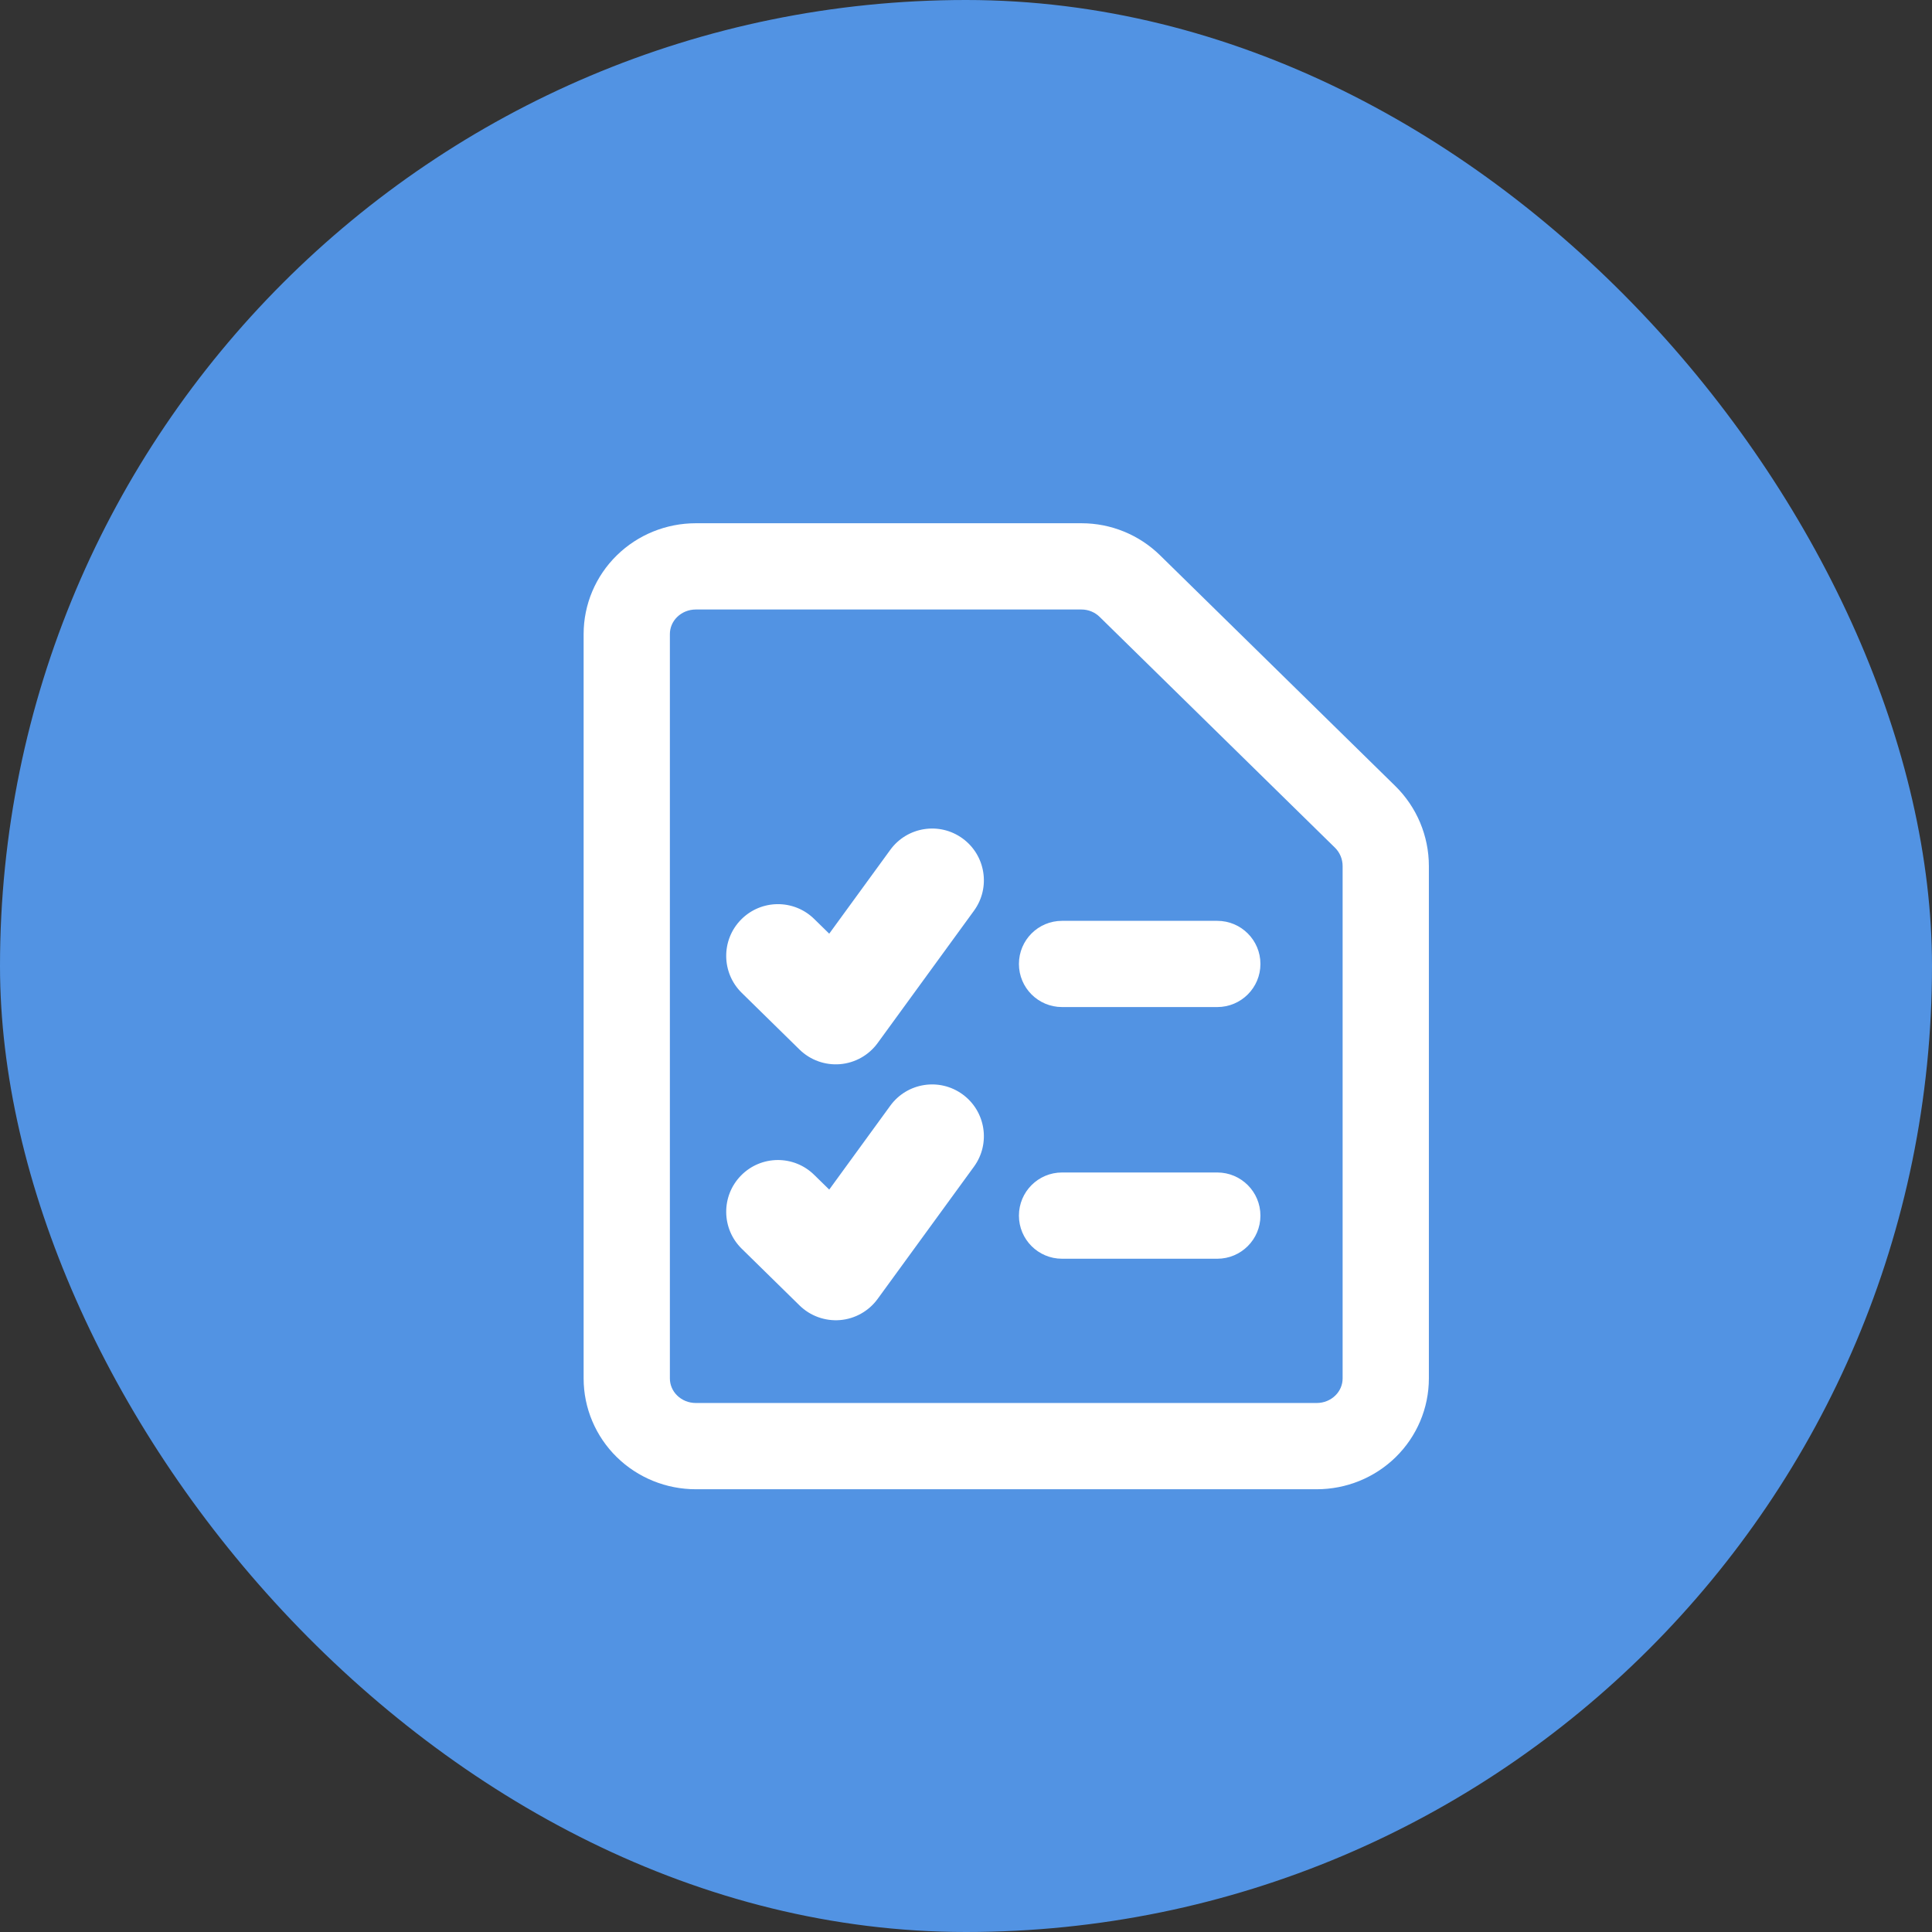
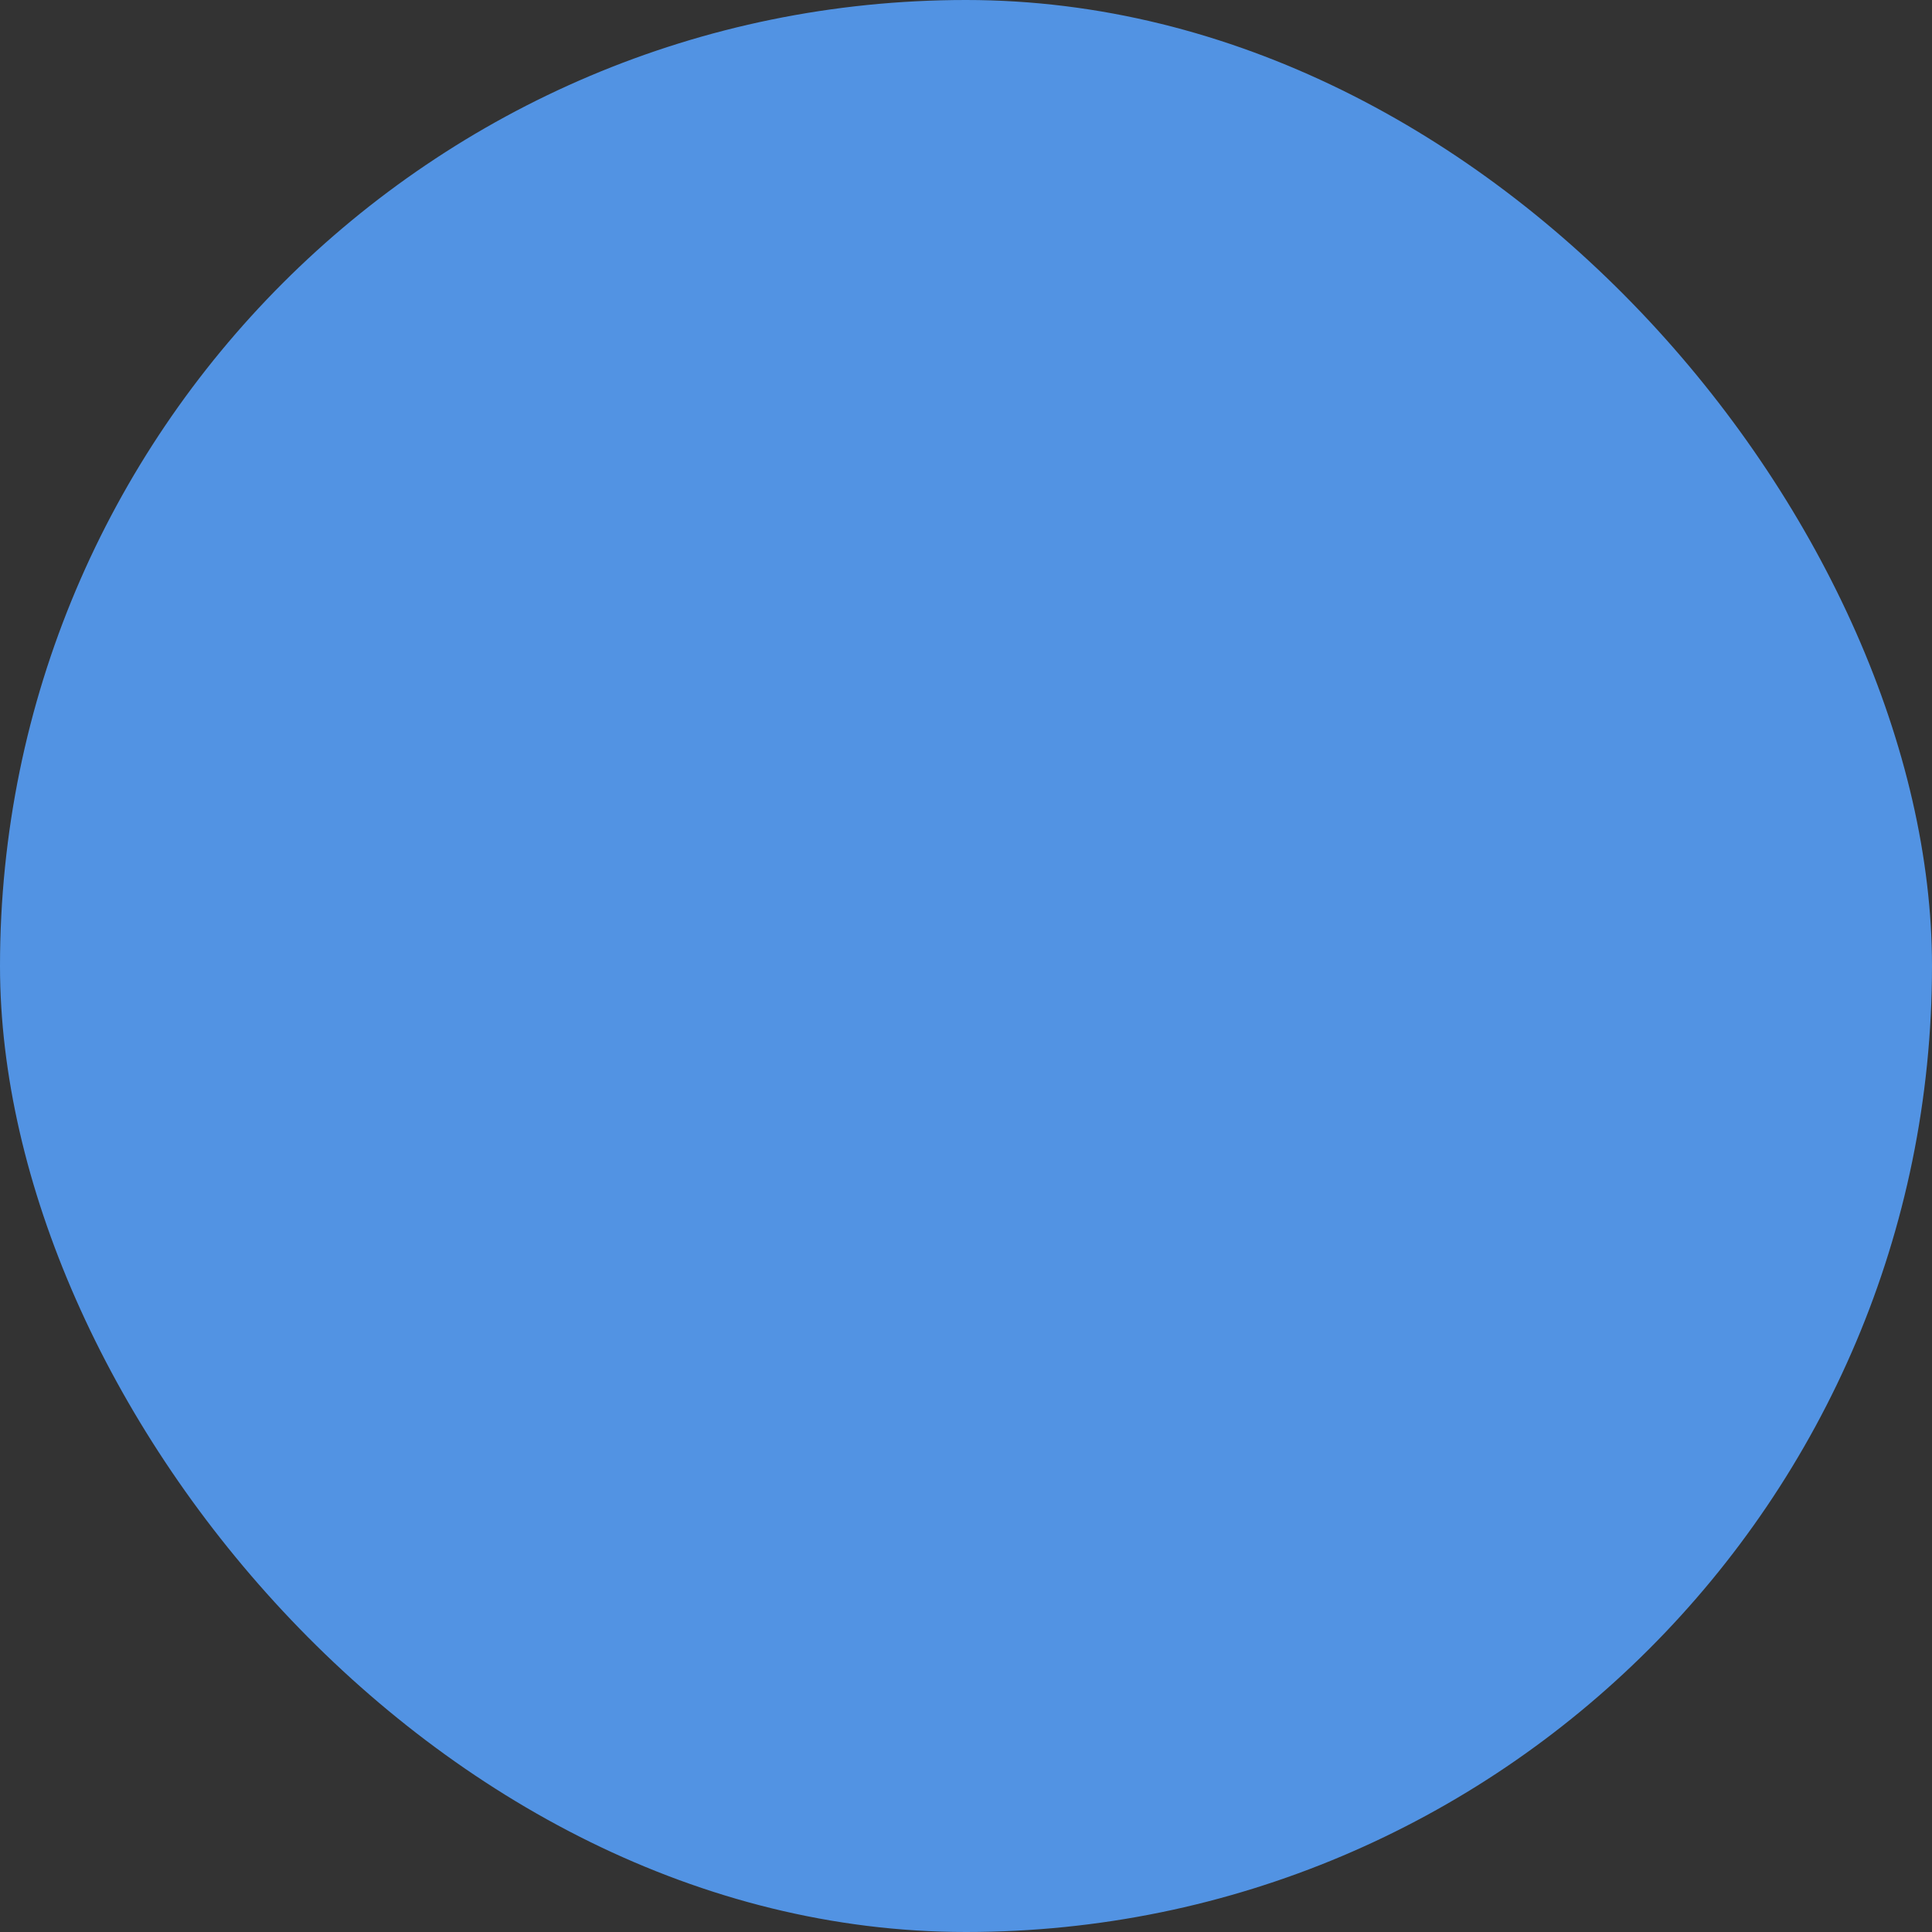
<svg xmlns="http://www.w3.org/2000/svg" width="48" height="48" viewBox="0 0 48 48" fill="none">
  <rect x="0" y="0" width="48" height="48" fill="#333333" stroke="none" />
  <rect width="48" height="48" rx="24" fill="#5293E3" />
-   <path fill-rule="evenodd" clip-rule="evenodd" d="M17.286 15.143C17.109 15.143 16.943 15.212 16.824 15.329C16.705 15.445 16.643 15.598 16.643 15.753V34.247C16.643 34.402 16.705 34.555 16.824 34.671C16.943 34.788 17.109 34.857 17.286 34.857H32.714C32.891 34.857 33.057 34.788 33.176 34.671C33.295 34.555 33.357 34.402 33.357 34.247V21.517C33.357 21.344 33.288 21.178 33.164 21.058L27.321 15.327C27.201 15.209 27.039 15.143 26.871 15.143H17.286ZM15.323 13.799C15.847 13.285 16.553 13 17.286 13H26.871C27.601 13 28.301 13.286 28.822 13.797L34.665 19.528C35.199 20.052 35.5 20.768 35.5 21.517V34.247C35.5 34.984 35.201 35.687 34.677 36.201C34.153 36.715 33.447 37 32.714 37H17.286C16.553 37 15.847 36.715 15.323 36.201C14.799 35.687 14.5 34.984 14.5 34.247V15.753C14.5 15.016 14.799 14.313 15.323 13.799ZM25.315 23.949C25.315 23.357 25.794 22.878 26.386 22.878H30.243C30.835 22.878 31.315 23.357 31.315 23.949C31.315 24.541 30.835 25.02 30.243 25.02H26.386C25.794 25.02 25.315 24.541 25.315 23.949ZM26.386 29.13C25.794 29.13 25.315 29.61 25.315 30.202C25.315 30.793 25.794 31.273 26.386 31.273H30.243C30.835 31.273 31.315 30.793 31.315 30.202C31.315 29.61 30.835 29.13 30.243 29.13H26.386ZM23.915 27.189C24.489 27.607 24.616 28.411 24.198 28.985L21.804 32.272C21.584 32.574 21.243 32.766 20.871 32.797C20.498 32.827 20.131 32.695 19.864 32.433L18.428 31.024C17.921 30.527 17.913 29.713 18.41 29.206C18.907 28.699 19.721 28.691 20.228 29.189L20.602 29.555L22.119 27.471C22.537 26.897 23.341 26.771 23.915 27.189ZM24.198 22.627C24.616 22.053 24.489 21.249 23.915 20.831C23.341 20.413 22.537 20.54 22.119 21.114L20.602 23.197L20.228 22.831C19.721 22.334 18.907 22.342 18.41 22.849C17.913 23.355 17.921 24.169 18.428 24.667L19.864 26.076C20.131 26.337 20.498 26.47 20.871 26.439C21.243 26.408 21.584 26.217 21.804 25.915L24.198 22.627Z" fill="white" />
</svg>